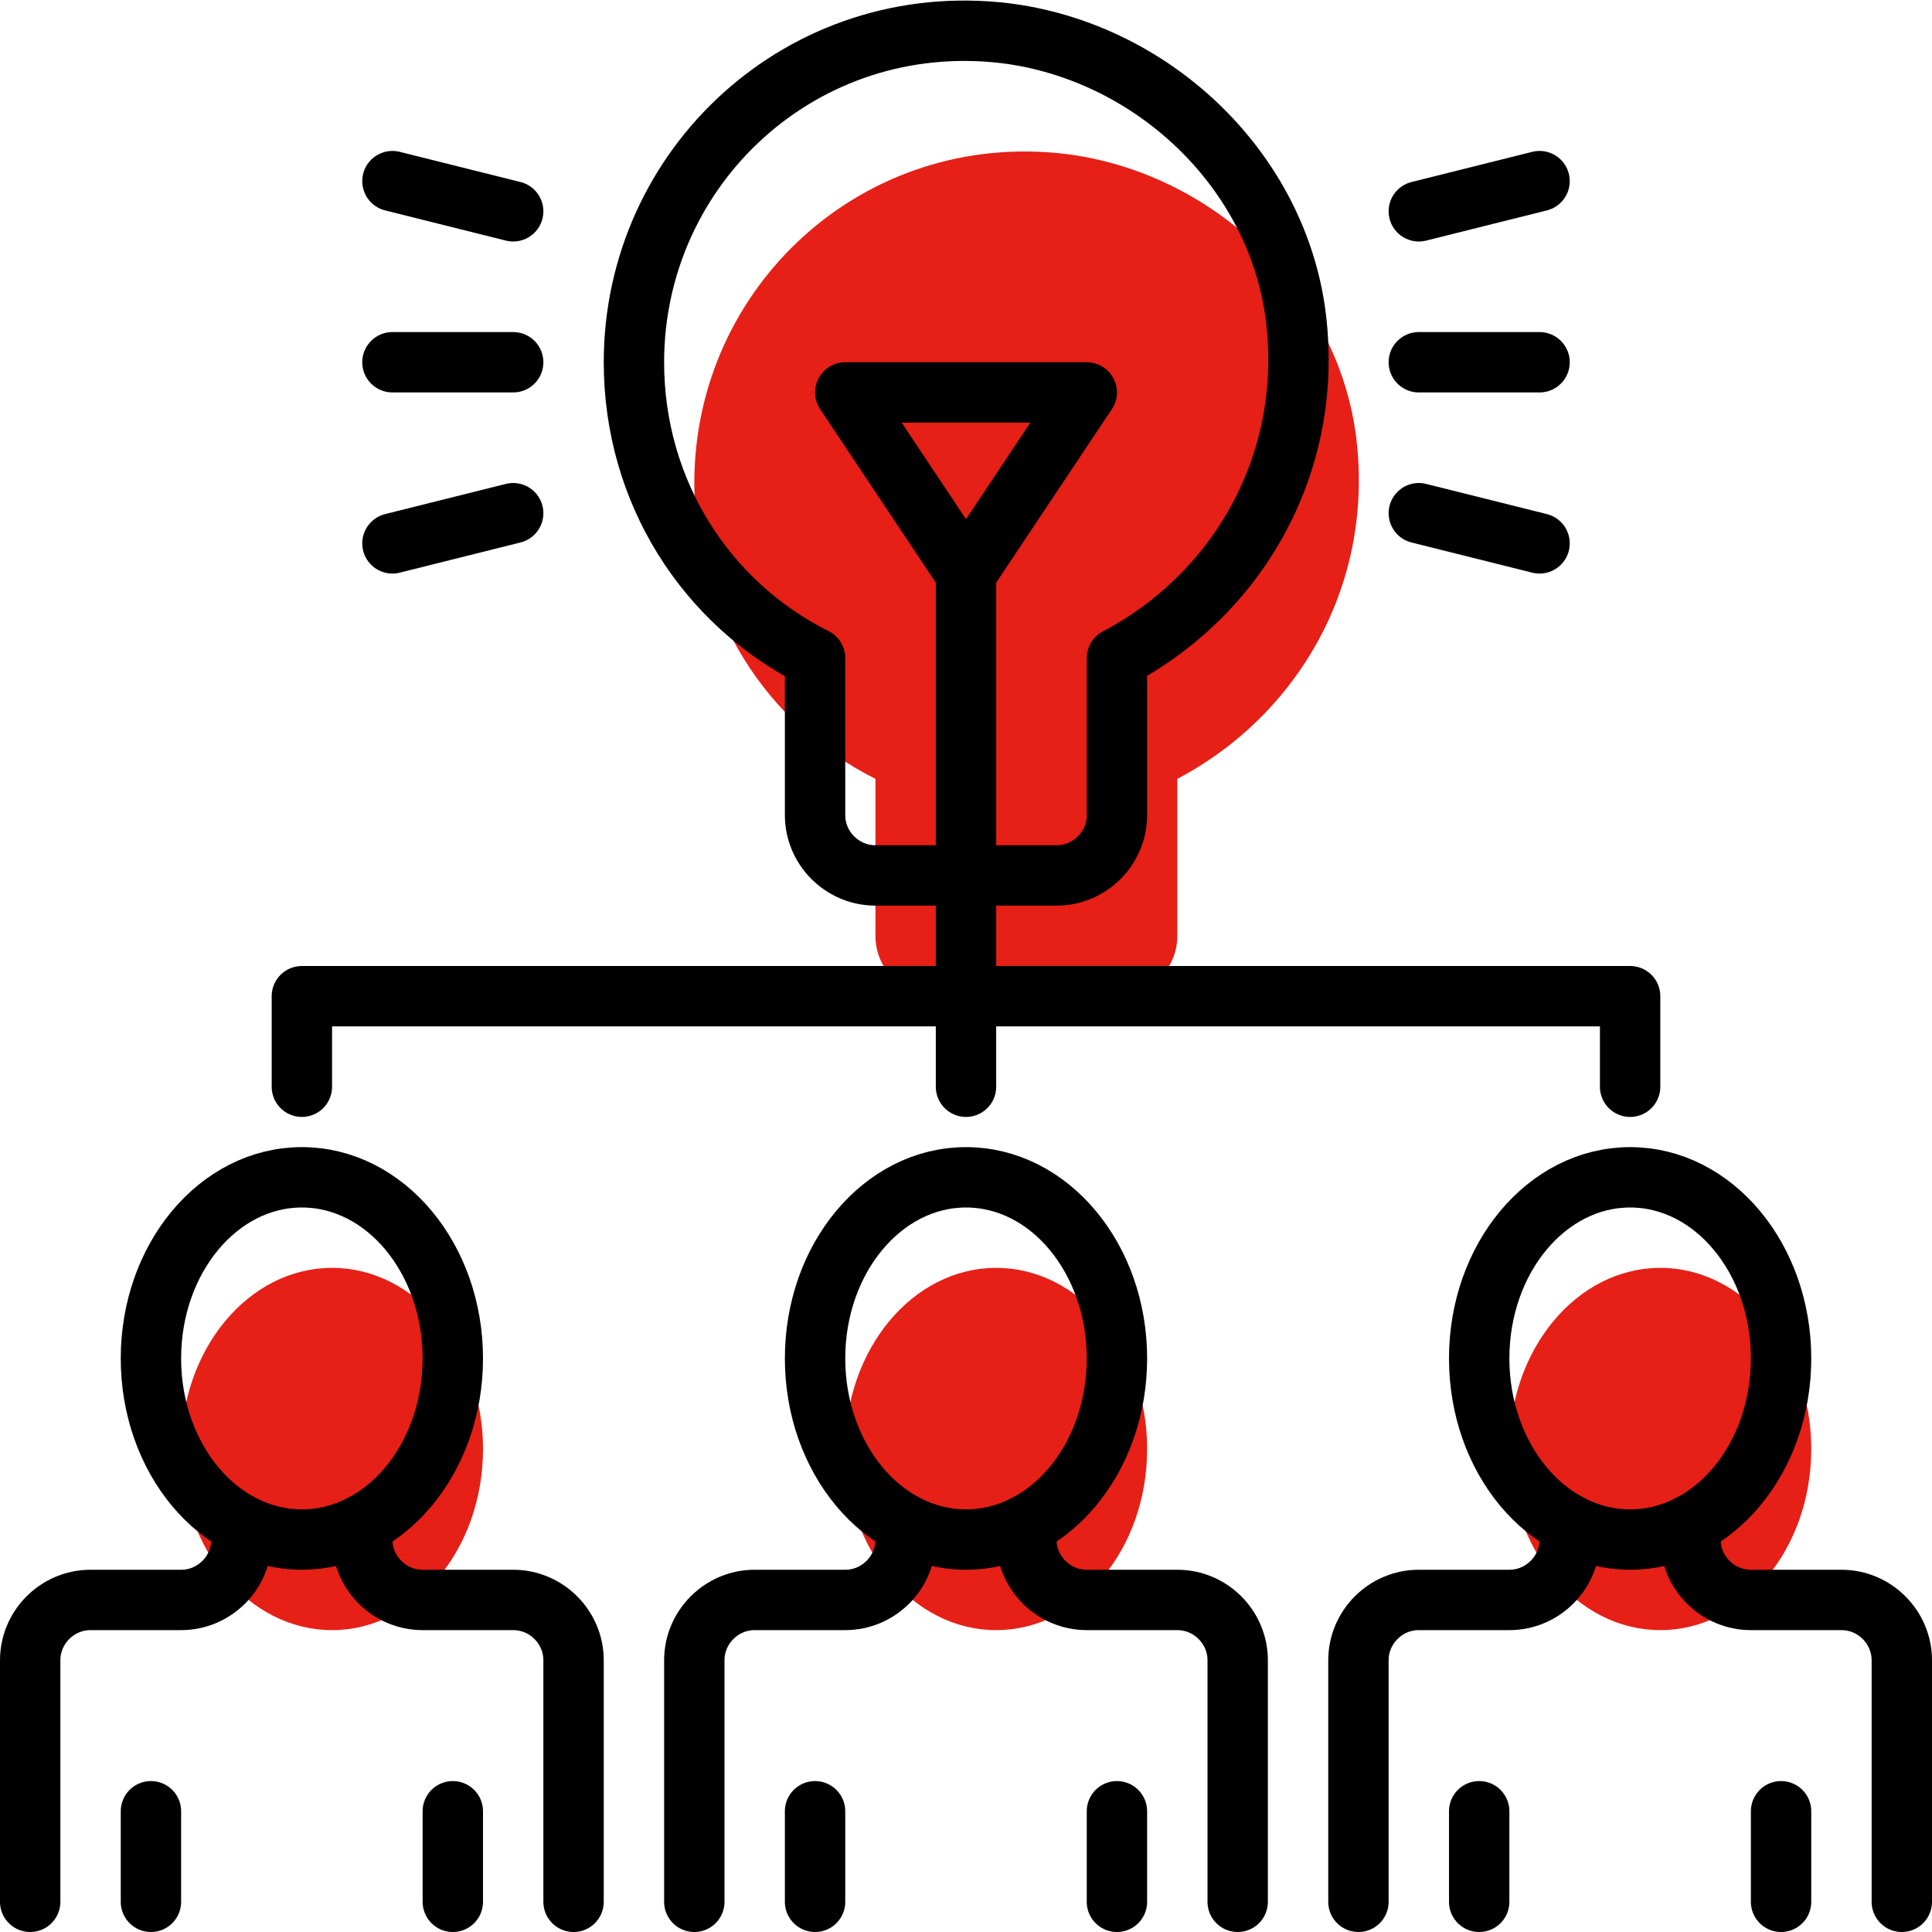
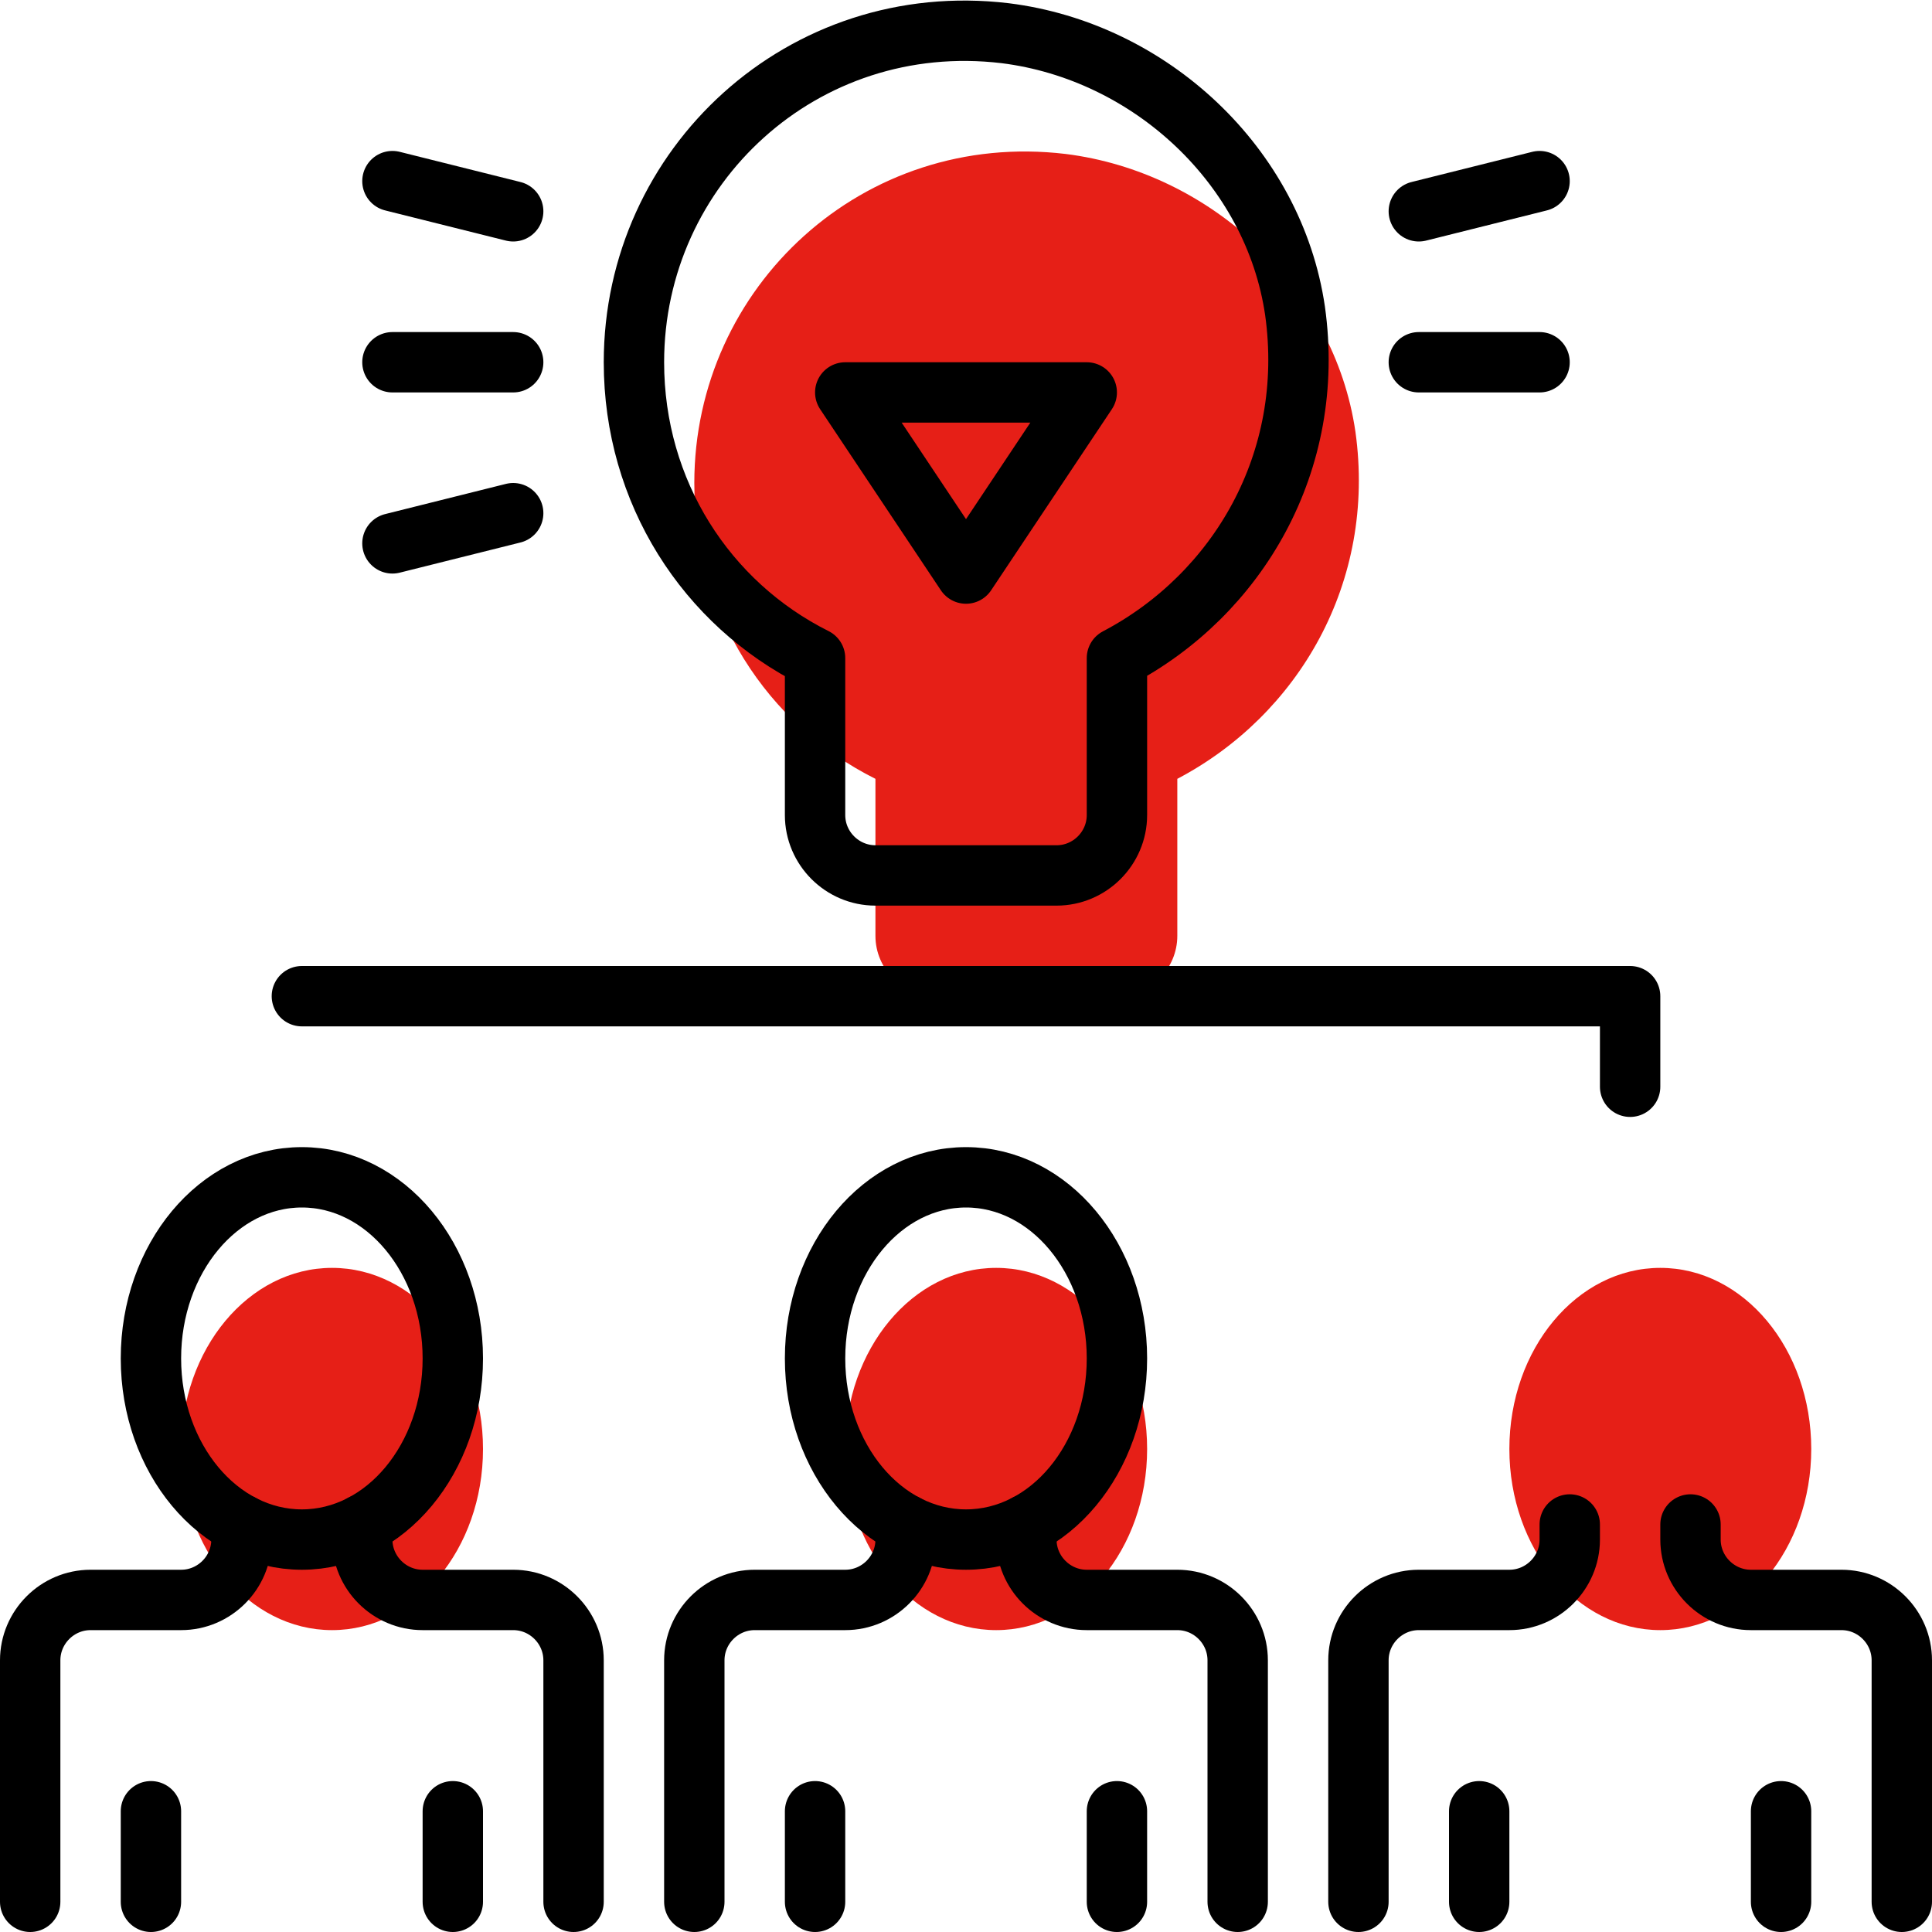
<svg xmlns="http://www.w3.org/2000/svg" width="64" height="64" viewBox="0 0 64 64" fill="none">
  <path d="M11 54C13.761 54 16 51.314 16 48C16 44.686 13.761 42 11 42C8.239 42 6 44.686 6 48C6 51.314 8.239 54 11 54Z" fill="#E61F17" />
  <path d="M33 54C35.761 54 38 51.314 38 48C38 44.686 35.761 42 33 42C30.239 42 28 44.686 28 48C28 51.314 30.239 54 33 54Z" fill="#E61F17" />
  <path d="M55 54C57.761 54 60 51.314 60 48C60 44.686 57.761 42 55 42C52.239 42 50 44.686 50 48C50 51.314 52.239 54 55 54Z" fill="#E61F17" />
  <path d="M29 25.8V31C29 32.1 29.9 33 31 33H37C38.1 33 39 32.1 39 31V25.8C43 23.7 45.6 19.3 44.9 14.3C44.2 9.5 40.1 5.7 35.3 5.1C28.6 4.3 23 9.5 23 16C23 20.3 25.4 24 29 25.8Z" fill="#E61F17" />
  <path d="M10 51C12.761 51 15 48.314 15 45C15 41.686 12.761 39 10 39C7.239 39 5 41.686 5 45C5 48.314 7.239 51 10 51Z" stroke="black" stroke-width="2" stroke-miterlimit="10" stroke-linecap="round" stroke-linejoin="round" />
  <path d="M5 60V63" stroke="black" stroke-width="2" stroke-miterlimit="10" stroke-linecap="round" stroke-linejoin="round" />
  <path d="M15 60V63" stroke="black" stroke-width="2" stroke-miterlimit="10" stroke-linecap="round" stroke-linejoin="round" />
  <path d="M8 50.5V51C8 52.1 7.1 53 6 53H3C1.9 53 1 53.9 1 55V63" stroke="black" stroke-width="2" stroke-miterlimit="10" stroke-linecap="round" stroke-linejoin="round" />
  <path d="M12 50.5V51C12 52.1 12.9 53 14 53H17C18.1 53 19 53.9 19 55V63" stroke="black" stroke-width="2" stroke-miterlimit="10" stroke-linecap="round" stroke-linejoin="round" />
  <path d="M32 51C34.761 51 37 48.314 37 45C37 41.686 34.761 39 32 39C29.239 39 27 41.686 27 45C27 48.314 29.239 51 32 51Z" stroke="black" stroke-width="2" stroke-miterlimit="10" stroke-linecap="round" stroke-linejoin="round" />
  <path d="M27 60V63" stroke="black" stroke-width="2" stroke-miterlimit="10" stroke-linecap="round" stroke-linejoin="round" />
  <path d="M37 60V63" stroke="black" stroke-width="2" stroke-miterlimit="10" stroke-linecap="round" stroke-linejoin="round" />
  <path d="M30 50.5V51C30 52.1 29.1 53 28 53H25C23.9 53 23 53.9 23 55V63" stroke="black" stroke-width="2" stroke-miterlimit="10" stroke-linecap="round" stroke-linejoin="round" />
  <path d="M34 50.5V51C34 52.1 34.9 53 36 53H39C40.1 53 41 53.9 41 55V63" stroke="black" stroke-width="2" stroke-miterlimit="10" stroke-linecap="round" stroke-linejoin="round" />
-   <path d="M54 51C56.761 51 59 48.314 59 45C59 41.686 56.761 39 54 39C51.239 39 49 41.686 49 45C49 48.314 51.239 51 54 51Z" stroke="black" stroke-width="2" stroke-miterlimit="10" stroke-linecap="round" stroke-linejoin="round" />
  <path d="M49 60V63" stroke="black" stroke-width="2" stroke-miterlimit="10" stroke-linecap="round" stroke-linejoin="round" />
  <path d="M59 60V63" stroke="black" stroke-width="2" stroke-miterlimit="10" stroke-linecap="round" stroke-linejoin="round" />
  <path d="M52 50.5V51C52 52.1 51.1 53 50 53H47C45.9 53 45 53.9 45 55V63" stroke="black" stroke-width="2" stroke-miterlimit="10" stroke-linecap="round" stroke-linejoin="round" />
  <path d="M56 50.5V51C56 52.1 56.9 53 58 53H61C62.1 53 63 53.9 63 55V63" stroke="black" stroke-width="2" stroke-miterlimit="10" stroke-linecap="round" stroke-linejoin="round" />
  <path d="M27 21.8V27C27 28.1 27.9 29 29 29H35C36.1 29 37 28.1 37 27V21.8C41 19.7 43.6 15.3 42.9 10.3C42.2 5.5 38.1 1.7 33.3 1.1C26.6 0.3 21 5.5 21 12C21 16.3 23.4 20 27 21.8Z" stroke="black" stroke-width="2" stroke-miterlimit="10" stroke-linecap="round" stroke-linejoin="round" />
-   <path d="M54 36V33H10V36" stroke="black" stroke-width="2" stroke-miterlimit="10" stroke-linecap="round" stroke-linejoin="round" />
-   <path d="M32 36V19" stroke="black" stroke-width="2" stroke-miterlimit="10" stroke-linecap="round" stroke-linejoin="round" />
+   <path d="M54 36V33H10" stroke="black" stroke-width="2" stroke-miterlimit="10" stroke-linecap="round" stroke-linejoin="round" />
  <path d="M36 13L32 19L28 13H36Z" stroke="black" stroke-width="2" stroke-miterlimit="10" stroke-linecap="round" stroke-linejoin="round" />
  <path d="M13 12H17" stroke="black" stroke-width="2" stroke-miterlimit="10" stroke-linecap="round" stroke-linejoin="round" />
  <path d="M13 6L17 7" stroke="black" stroke-width="2" stroke-miterlimit="10" stroke-linecap="round" stroke-linejoin="round" />
  <path d="M13 18L17 17" stroke="black" stroke-width="2" stroke-miterlimit="10" stroke-linecap="round" stroke-linejoin="round" />
  <path d="M47 12H51" stroke="black" stroke-width="2" stroke-miterlimit="10" stroke-linecap="round" stroke-linejoin="round" />
  <path d="M47 7L51 6" stroke="black" stroke-width="2" stroke-miterlimit="10" stroke-linecap="round" stroke-linejoin="round" />
-   <path d="M47 17L51 18" stroke="black" stroke-width="2" stroke-miterlimit="10" stroke-linecap="round" stroke-linejoin="round" />
</svg>